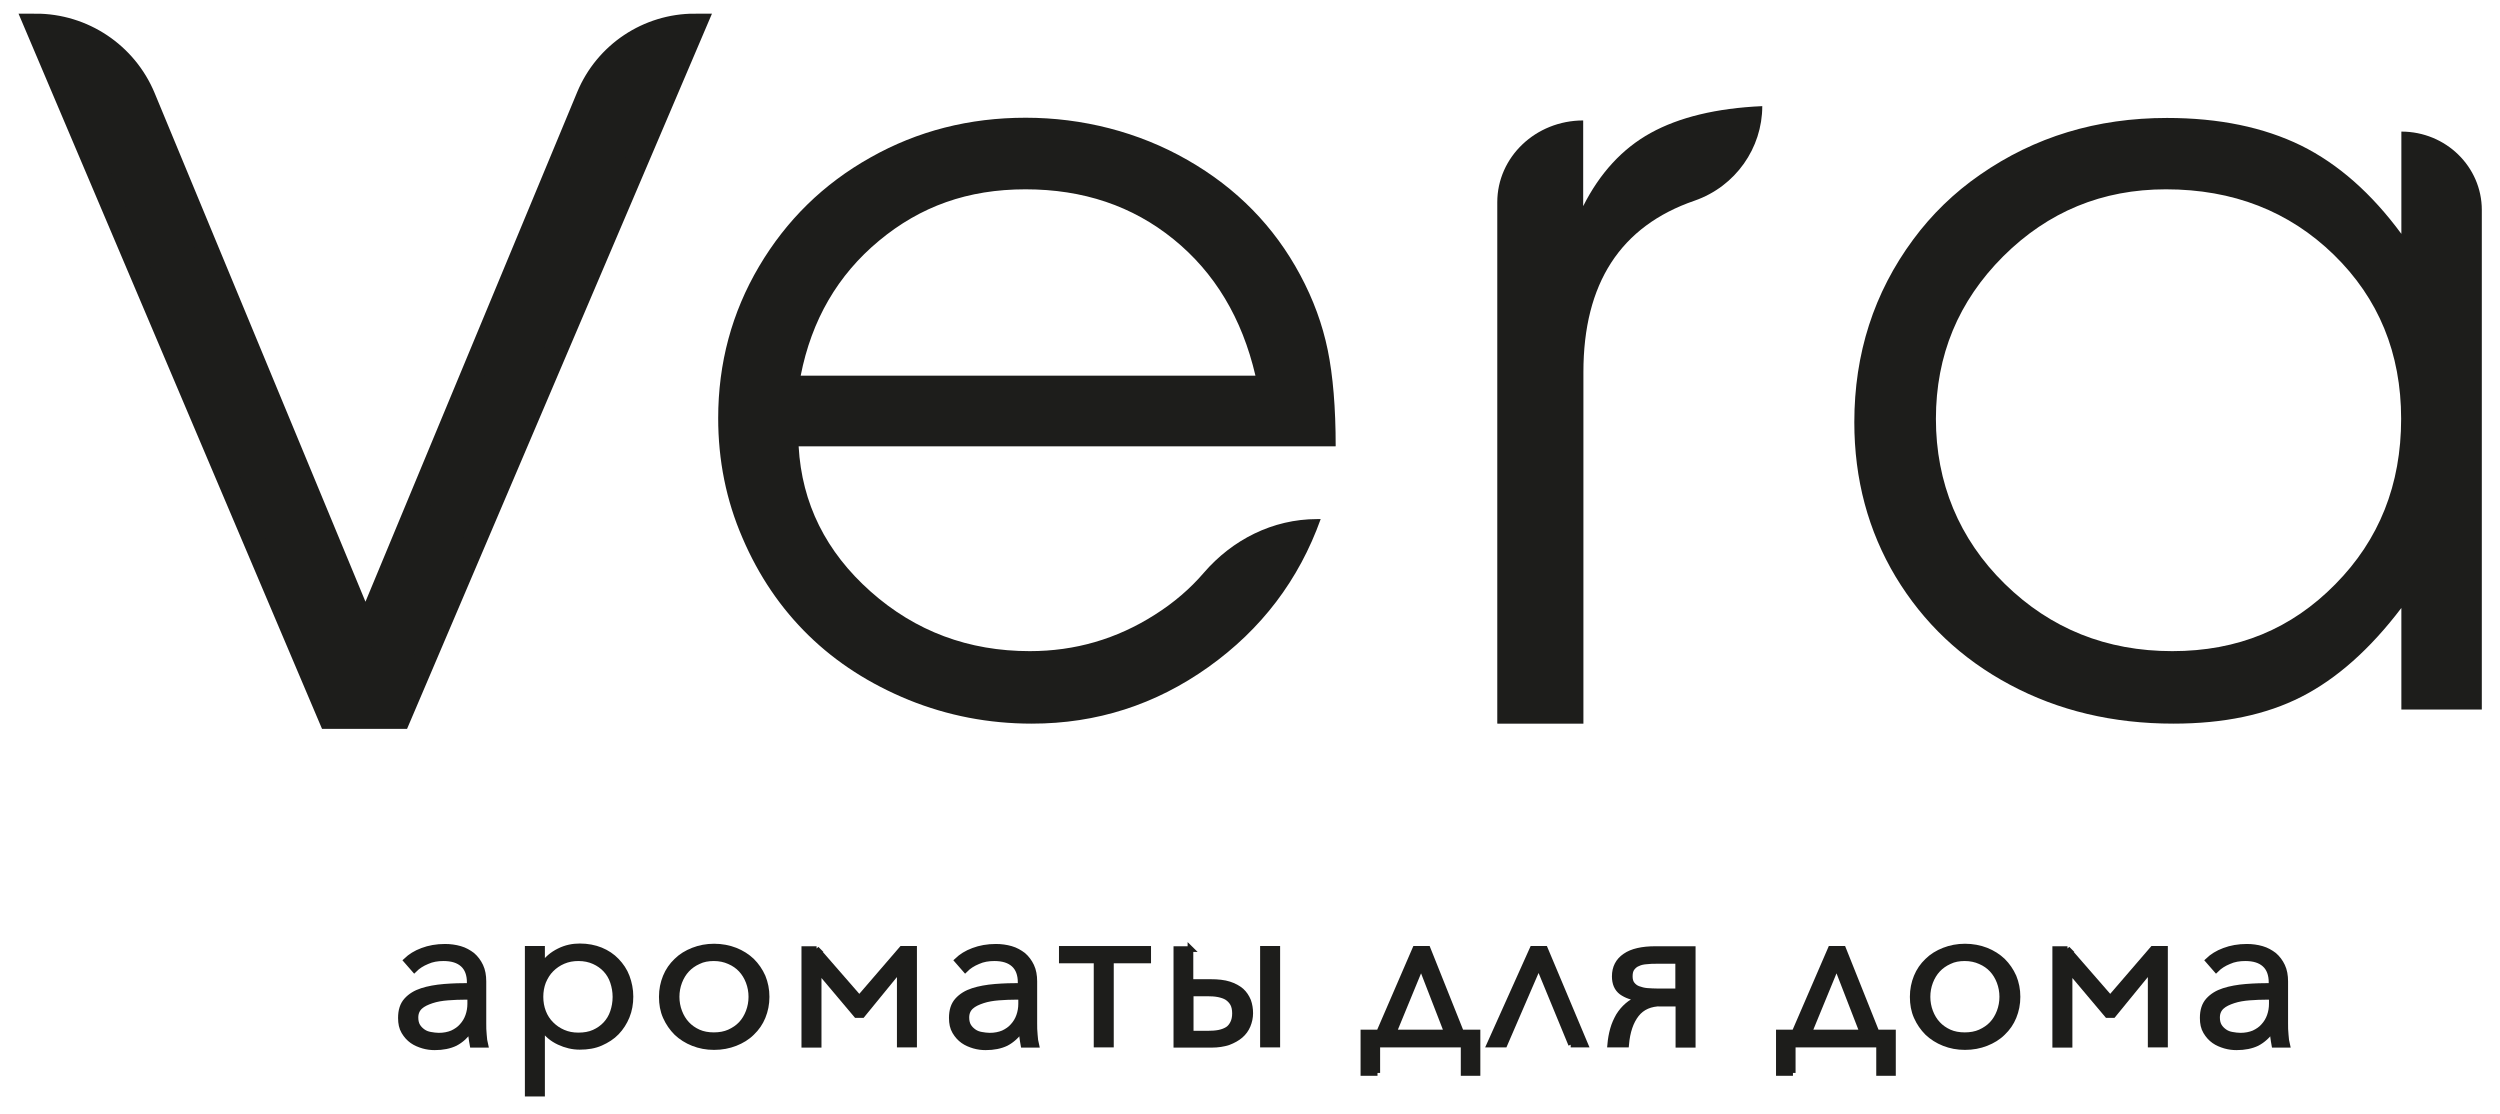
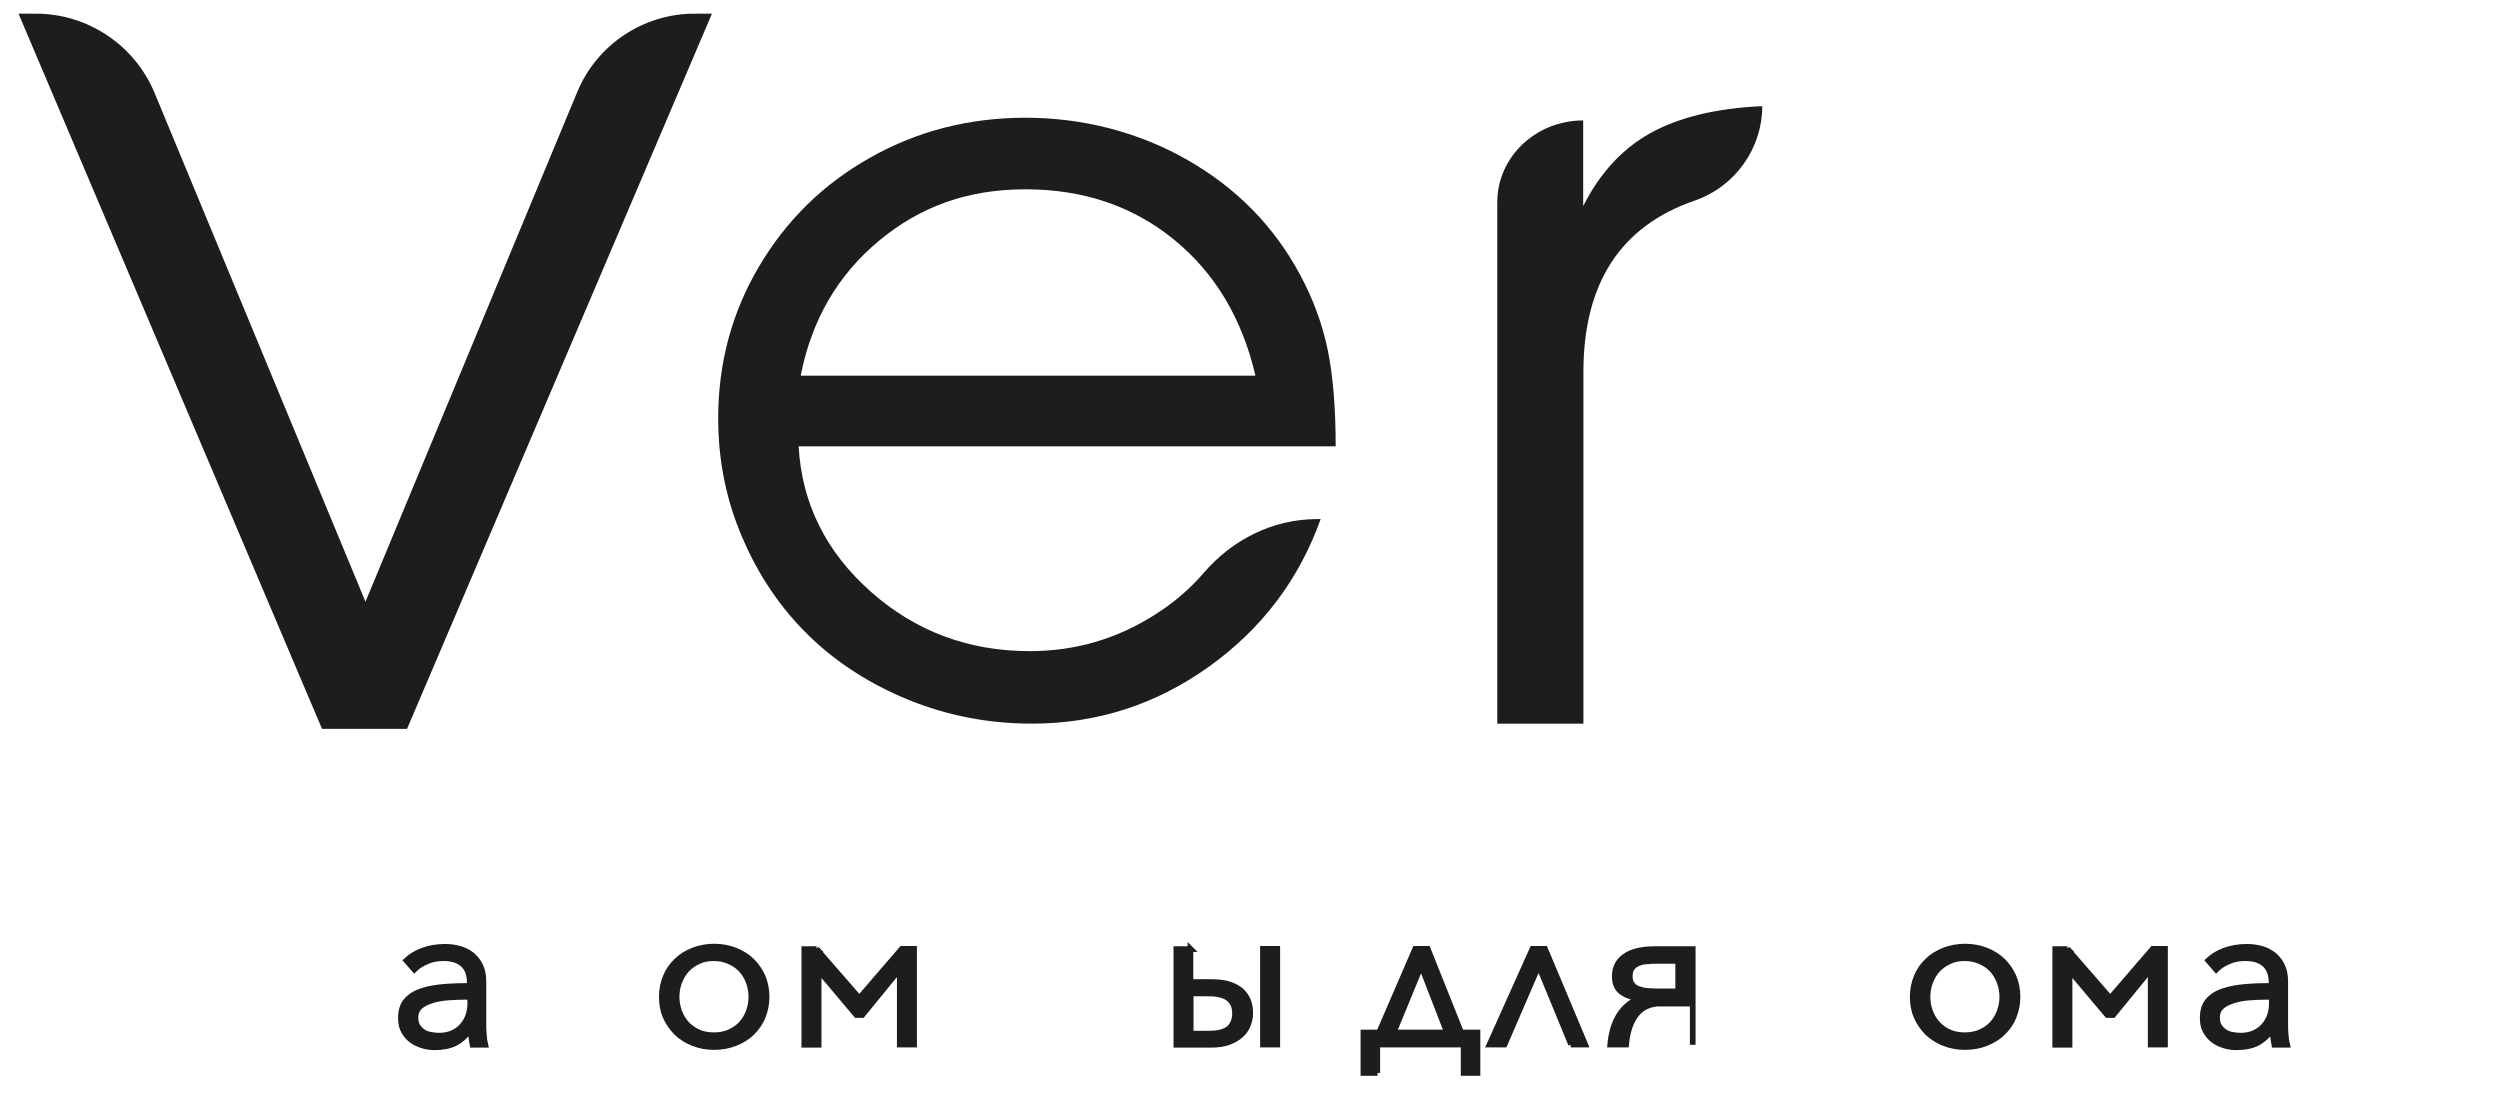
<svg xmlns="http://www.w3.org/2000/svg" width="110" height="49" viewBox="0 0 110 49" fill="none">
  <path d="M20.67 43.24C20.67 42.88 20.57 42.61 20.37 42.43C20.17 42.25 19.89 42.16 19.51 42.16C19.25 42.16 19.01 42.2 18.79 42.3C18.57 42.39 18.38 42.51 18.23 42.66L17.88 42.26C18.06 42.09 18.29 41.94 18.59 41.83C18.88 41.72 19.21 41.66 19.58 41.66C19.81 41.66 20.03 41.69 20.24 41.75C20.45 41.81 20.62 41.91 20.78 42.03C20.93 42.16 21.05 42.32 21.14 42.51C21.23 42.7 21.27 42.93 21.27 43.18V45.03C21.27 45.19 21.27 45.36 21.29 45.53C21.3 45.7 21.32 45.85 21.35 45.97H20.79C20.77 45.87 20.76 45.76 20.74 45.64C20.73 45.52 20.72 45.4 20.72 45.29H20.7C20.5 45.57 20.28 45.77 20.03 45.9C19.78 46.02 19.48 46.08 19.13 46.08C18.96 46.08 18.79 46.06 18.62 46.01C18.45 45.96 18.28 45.89 18.14 45.79C18 45.69 17.88 45.56 17.78 45.39C17.68 45.22 17.64 45.03 17.64 44.79C17.64 44.46 17.72 44.21 17.89 44.02C18.06 43.83 18.29 43.69 18.57 43.6C18.85 43.51 19.18 43.45 19.55 43.42C19.92 43.39 20.3 43.38 20.69 43.38V43.25L20.67 43.24ZM20.49 43.86C20.23 43.86 19.97 43.87 19.71 43.89C19.45 43.91 19.21 43.95 19 44.02C18.79 44.09 18.61 44.17 18.48 44.29C18.35 44.41 18.28 44.57 18.28 44.77C18.28 44.92 18.31 45.05 18.37 45.15C18.43 45.25 18.51 45.33 18.61 45.4C18.71 45.47 18.82 45.51 18.94 45.53C19.06 45.55 19.18 45.57 19.31 45.57C19.53 45.57 19.73 45.53 19.9 45.46C20.07 45.38 20.22 45.28 20.33 45.15C20.45 45.02 20.54 44.87 20.6 44.7C20.66 44.53 20.69 44.35 20.69 44.17V43.86H20.5H20.49Z" fill="#1D1D1B" stroke="#1D1D1B" stroke-width="0.25" stroke-miterlimit="10" />
-   <path d="M23.85 48.12H23.22V41.75H23.85V42.48H23.88C24.06 42.2 24.3 42 24.6 41.85C24.9 41.7 25.2 41.64 25.51 41.64C25.85 41.64 26.16 41.7 26.43 41.81C26.7 41.92 26.94 42.08 27.13 42.28C27.32 42.48 27.48 42.71 27.58 42.98C27.68 43.25 27.74 43.54 27.74 43.85C27.74 44.16 27.69 44.45 27.58 44.72C27.47 44.99 27.32 45.22 27.13 45.42C26.94 45.62 26.7 45.77 26.43 45.89C26.16 46.01 25.85 46.06 25.51 46.06C25.2 46.06 24.9 45.99 24.6 45.85C24.3 45.71 24.06 45.51 23.88 45.24H23.85V48.11V48.12ZM27.08 43.86C27.08 43.63 27.04 43.41 26.97 43.2C26.9 42.99 26.79 42.81 26.65 42.66C26.51 42.51 26.34 42.39 26.14 42.3C25.94 42.21 25.71 42.16 25.45 42.16C25.21 42.16 24.99 42.2 24.78 42.29C24.57 42.38 24.4 42.5 24.25 42.65C24.1 42.8 23.99 42.98 23.9 43.19C23.82 43.4 23.78 43.62 23.78 43.86C23.78 44.1 23.82 44.32 23.9 44.53C23.98 44.74 24.1 44.92 24.25 45.07C24.4 45.22 24.57 45.34 24.78 45.43C24.99 45.52 25.2 45.56 25.45 45.56C25.71 45.56 25.94 45.52 26.14 45.43C26.34 45.34 26.51 45.22 26.65 45.07C26.79 44.92 26.9 44.74 26.97 44.53C27.04 44.32 27.08 44.1 27.08 43.87V43.86Z" fill="#1D1D1B" stroke="#1D1D1B" stroke-width="0.25" stroke-miterlimit="10" />
  <path d="M33.73 43.86C33.73 44.18 33.67 44.47 33.56 44.74C33.45 45.01 33.29 45.24 33.08 45.44C32.88 45.64 32.63 45.79 32.35 45.9C32.07 46.01 31.76 46.07 31.42 46.07C31.08 46.07 30.78 46.01 30.5 45.9C30.22 45.79 29.97 45.63 29.77 45.44C29.57 45.24 29.41 45.01 29.29 44.74C29.17 44.47 29.12 44.18 29.12 43.86C29.12 43.54 29.18 43.25 29.29 42.98C29.4 42.71 29.56 42.48 29.77 42.28C29.97 42.08 30.22 41.93 30.5 41.82C30.78 41.71 31.09 41.65 31.42 41.65C31.75 41.65 32.07 41.71 32.35 41.82C32.63 41.93 32.88 42.09 33.08 42.28C33.28 42.48 33.44 42.71 33.56 42.98C33.67 43.25 33.73 43.54 33.73 43.86ZM33.06 43.86C33.06 43.63 33.02 43.41 32.94 43.2C32.86 42.99 32.75 42.81 32.61 42.66C32.47 42.51 32.3 42.39 32.09 42.3C31.89 42.21 31.66 42.16 31.41 42.16C31.16 42.16 30.93 42.2 30.73 42.3C30.53 42.39 30.36 42.51 30.22 42.66C30.08 42.81 29.97 42.99 29.89 43.2C29.81 43.41 29.77 43.63 29.77 43.86C29.77 44.09 29.81 44.31 29.89 44.52C29.97 44.73 30.08 44.91 30.22 45.06C30.36 45.21 30.53 45.33 30.73 45.42C30.93 45.51 31.16 45.55 31.41 45.55C31.66 45.55 31.89 45.51 32.09 45.42C32.29 45.33 32.47 45.21 32.61 45.06C32.75 44.91 32.86 44.73 32.94 44.52C33.02 44.31 33.06 44.09 33.06 43.86Z" fill="#1D1D1B" stroke="#1D1D1B" stroke-width="0.25" stroke-miterlimit="10" />
  <path d="M35.92 41.75L37.81 43.92L39.68 41.75H40.22V45.96H39.59V42.64L37.94 44.66H37.68L36.02 42.69V45.97H35.39V41.76H35.93L35.92 41.75Z" fill="#1D1D1B" stroke="#1D1D1B" stroke-width="0.25" stroke-miterlimit="10" />
-   <path d="M44.91 43.24C44.91 42.88 44.81 42.61 44.61 42.43C44.41 42.25 44.13 42.16 43.75 42.16C43.49 42.16 43.25 42.2 43.03 42.3C42.81 42.39 42.62 42.51 42.47 42.66L42.12 42.26C42.3 42.09 42.53 41.94 42.83 41.83C43.12 41.72 43.45 41.66 43.82 41.66C44.05 41.66 44.27 41.69 44.48 41.75C44.69 41.81 44.86 41.91 45.02 42.03C45.17 42.16 45.29 42.32 45.38 42.51C45.47 42.7 45.51 42.93 45.51 43.18V45.03C45.51 45.19 45.51 45.36 45.53 45.53C45.54 45.7 45.56 45.85 45.59 45.97H45.03C45.01 45.87 45 45.76 44.98 45.64C44.97 45.52 44.96 45.4 44.96 45.29H44.94C44.74 45.57 44.52 45.77 44.27 45.9C44.02 46.02 43.72 46.08 43.37 46.08C43.2 46.08 43.03 46.06 42.86 46.01C42.69 45.96 42.52 45.89 42.38 45.79C42.24 45.69 42.12 45.56 42.02 45.39C41.92 45.22 41.88 45.03 41.88 44.79C41.88 44.46 41.96 44.21 42.13 44.02C42.3 43.83 42.53 43.69 42.81 43.6C43.09 43.51 43.42 43.45 43.79 43.42C44.16 43.39 44.54 43.38 44.93 43.38V43.25L44.91 43.24ZM44.73 43.86C44.47 43.86 44.21 43.87 43.95 43.89C43.69 43.91 43.45 43.95 43.24 44.02C43.03 44.09 42.85 44.17 42.72 44.29C42.59 44.41 42.52 44.57 42.52 44.77C42.52 44.92 42.55 45.05 42.61 45.15C42.67 45.25 42.75 45.33 42.85 45.4C42.95 45.47 43.06 45.51 43.18 45.53C43.3 45.55 43.42 45.57 43.55 45.57C43.77 45.57 43.97 45.53 44.14 45.46C44.31 45.38 44.46 45.28 44.57 45.15C44.69 45.02 44.78 44.87 44.84 44.7C44.9 44.53 44.93 44.35 44.93 44.17V43.86H44.74H44.73Z" fill="#1D1D1B" stroke="#1D1D1B" stroke-width="0.25" stroke-miterlimit="10" />
-   <path d="M46.72 41.75H50.52V42.26H48.88V45.96H48.25V42.26H46.72V41.75Z" fill="#1D1D1B" stroke="#1D1D1B" stroke-width="0.25" stroke-miterlimit="10" />
  <path d="M52.38 41.75V43.21H53.27C53.59 43.21 53.86 43.24 54.08 43.31C54.3 43.38 54.48 43.48 54.62 43.6C54.75 43.72 54.85 43.87 54.92 44.04C54.98 44.21 55.01 44.39 55.01 44.58C55.01 44.77 54.97 44.95 54.9 45.12C54.83 45.29 54.72 45.44 54.58 45.56C54.44 45.68 54.26 45.78 54.05 45.86C53.84 45.93 53.59 45.97 53.31 45.97H51.76V41.76H52.39L52.38 41.75ZM52.38 45.48H53.16C53.33 45.48 53.49 45.47 53.64 45.44C53.79 45.41 53.91 45.36 54.01 45.3C54.11 45.24 54.19 45.14 54.25 45.02C54.31 44.9 54.34 44.76 54.34 44.59C54.34 44.42 54.31 44.27 54.25 44.16C54.19 44.05 54.1 43.96 54 43.89C53.89 43.82 53.76 43.78 53.62 43.75C53.47 43.72 53.31 43.71 53.14 43.71H52.39V45.49L52.38 45.48ZM56.2 41.75V45.96H55.57V41.75H56.2Z" fill="#1D1D1B" stroke="#1D1D1B" stroke-width="0.25" stroke-miterlimit="10" />
  <path d="M60.61 47.21H59.99V45.43H60.68L62.27 41.75H62.82L64.29 45.43H65.01V47.21H64.4V45.96H60.6V47.21H60.61ZM61.32 45.43H63.67L62.53 42.49L61.32 45.43Z" fill="#1D1D1B" stroke="#1D1D1B" stroke-width="0.25" stroke-miterlimit="10" />
  <path d="M69.13 45.96L67.7 42.49L66.2 45.96H65.54L67.43 41.75H67.98L69.75 45.96H69.11H69.13Z" fill="#1D1D1B" stroke="#1D1D1B" stroke-width="0.25" stroke-miterlimit="10" />
-   <path d="M73.1 44.15C72.62 44.15 72.25 44.31 72 44.63C71.75 44.95 71.6 45.39 71.55 45.96H70.85C70.87 45.73 70.91 45.5 70.97 45.29C71.03 45.07 71.12 44.88 71.22 44.7C71.33 44.52 71.46 44.37 71.61 44.24C71.76 44.11 71.93 44.01 72.13 43.95V43.92C71.82 43.89 71.56 43.8 71.35 43.65C71.15 43.5 71.05 43.27 71.05 42.96C71.05 42.58 71.2 42.28 71.51 42.07C71.81 41.86 72.26 41.76 72.84 41.76H74.48V45.97H73.85V44.16H73.1V44.15ZM71.71 42.96C71.71 43.1 71.74 43.22 71.81 43.31C71.88 43.4 71.97 43.47 72.08 43.51C72.19 43.55 72.33 43.59 72.47 43.6C72.62 43.61 72.77 43.62 72.92 43.62H73.84V42.28H72.92C72.75 42.28 72.6 42.28 72.45 42.3C72.3 42.31 72.17 42.34 72.07 42.39C71.96 42.43 71.88 42.5 71.81 42.59C71.74 42.68 71.71 42.8 71.71 42.96Z" fill="#1D1D1B" stroke="#1D1D1B" stroke-width="0.25" stroke-miterlimit="10" />
-   <path d="M78.89 47.21H78.27V45.43H78.96L80.55 41.75H81.1L82.57 45.43H83.29V47.21H82.68V45.96H78.88V47.21H78.89ZM79.6 45.43H81.95L80.81 42.49L79.6 45.43Z" fill="#1D1D1B" stroke="#1D1D1B" stroke-width="0.25" stroke-miterlimit="10" />
+   <path d="M73.1 44.15C72.62 44.15 72.25 44.31 72 44.63C71.75 44.95 71.6 45.39 71.55 45.96H70.85C70.87 45.73 70.91 45.5 70.97 45.29C71.03 45.07 71.12 44.88 71.22 44.7C71.33 44.52 71.46 44.37 71.61 44.24C71.76 44.11 71.93 44.01 72.13 43.95V43.92C71.82 43.89 71.56 43.8 71.35 43.65C71.15 43.5 71.05 43.27 71.05 42.96C71.05 42.58 71.2 42.28 71.51 42.07C71.81 41.86 72.26 41.76 72.84 41.76H74.48V45.97V44.16H73.1V44.15ZM71.71 42.96C71.71 43.1 71.74 43.22 71.81 43.31C71.88 43.4 71.97 43.47 72.08 43.51C72.19 43.55 72.33 43.59 72.47 43.6C72.62 43.61 72.77 43.62 72.92 43.62H73.84V42.28H72.92C72.75 42.28 72.6 42.28 72.45 42.3C72.3 42.31 72.17 42.34 72.07 42.39C71.96 42.43 71.88 42.5 71.81 42.59C71.74 42.68 71.71 42.8 71.71 42.96Z" fill="#1D1D1B" stroke="#1D1D1B" stroke-width="0.25" stroke-miterlimit="10" />
  <path d="M88.77 43.86C88.77 44.18 88.71 44.47 88.6 44.74C88.49 45.01 88.33 45.24 88.12 45.44C87.92 45.64 87.67 45.79 87.39 45.9C87.11 46.01 86.8 46.07 86.46 46.07C86.12 46.07 85.82 46.01 85.54 45.9C85.26 45.79 85.01 45.63 84.81 45.44C84.61 45.24 84.45 45.01 84.33 44.74C84.21 44.47 84.16 44.18 84.16 43.86C84.16 43.54 84.22 43.25 84.33 42.98C84.44 42.71 84.6 42.48 84.81 42.28C85.01 42.08 85.26 41.93 85.54 41.82C85.82 41.71 86.13 41.65 86.46 41.65C86.79 41.65 87.11 41.71 87.39 41.82C87.67 41.93 87.92 42.09 88.12 42.28C88.32 42.48 88.48 42.71 88.6 42.98C88.71 43.25 88.77 43.54 88.77 43.86ZM88.1 43.86C88.1 43.63 88.06 43.41 87.98 43.2C87.9 42.99 87.79 42.81 87.65 42.66C87.51 42.51 87.34 42.39 87.13 42.3C86.93 42.21 86.7 42.16 86.45 42.16C86.2 42.16 85.97 42.2 85.77 42.3C85.57 42.39 85.4 42.51 85.26 42.66C85.12 42.81 85.01 42.99 84.93 43.2C84.85 43.41 84.81 43.63 84.81 43.86C84.81 44.09 84.85 44.31 84.93 44.52C85.01 44.73 85.12 44.91 85.26 45.06C85.4 45.21 85.57 45.33 85.77 45.42C85.97 45.51 86.2 45.55 86.45 45.55C86.7 45.55 86.93 45.51 87.13 45.42C87.33 45.33 87.51 45.21 87.65 45.06C87.79 44.91 87.9 44.73 87.98 44.52C88.06 44.31 88.1 44.09 88.1 43.86Z" fill="#1D1D1B" stroke="#1D1D1B" stroke-width="0.25" stroke-miterlimit="10" />
  <path d="M90.96 41.75L92.85 43.92L94.72 41.75H95.26V45.96H94.63V42.64L92.98 44.66H92.72L91.06 42.69V45.97H90.43V41.76H90.97L90.96 41.75Z" fill="#1D1D1B" stroke="#1D1D1B" stroke-width="0.25" stroke-miterlimit="10" />
  <path d="M99.95 43.24C99.95 42.88 99.85 42.61 99.65 42.43C99.45 42.25 99.17 42.16 98.79 42.16C98.53 42.16 98.29 42.2 98.07 42.3C97.85 42.39 97.66 42.51 97.51 42.66L97.16 42.26C97.34 42.09 97.57 41.94 97.87 41.83C98.16 41.72 98.49 41.66 98.86 41.66C99.09 41.66 99.31 41.69 99.52 41.75C99.73 41.81 99.9 41.91 100.06 42.03C100.21 42.16 100.33 42.32 100.42 42.51C100.51 42.7 100.55 42.93 100.55 43.18V45.03C100.55 45.19 100.55 45.36 100.57 45.53C100.58 45.7 100.6 45.85 100.63 45.97H100.07C100.05 45.87 100.04 45.76 100.02 45.64C100.01 45.52 100 45.4 100 45.29H99.98C99.78 45.57 99.56 45.77 99.31 45.9C99.06 46.02 98.76 46.08 98.41 46.08C98.24 46.08 98.07 46.06 97.9 46.01C97.73 45.96 97.56 45.89 97.42 45.79C97.28 45.69 97.16 45.56 97.06 45.39C96.96 45.22 96.92 45.03 96.92 44.79C96.92 44.46 97 44.21 97.17 44.02C97.34 43.83 97.57 43.69 97.85 43.6C98.13 43.51 98.46 43.45 98.83 43.42C99.2 43.39 99.58 43.38 99.97 43.38V43.25L99.95 43.24ZM99.76 43.86C99.5 43.86 99.24 43.87 98.98 43.89C98.72 43.91 98.48 43.95 98.27 44.02C98.06 44.09 97.88 44.17 97.75 44.29C97.62 44.41 97.55 44.57 97.55 44.77C97.55 44.92 97.58 45.05 97.64 45.15C97.7 45.25 97.78 45.33 97.88 45.4C97.98 45.47 98.09 45.51 98.21 45.53C98.33 45.55 98.45 45.57 98.58 45.57C98.8 45.57 99 45.53 99.17 45.46C99.34 45.38 99.49 45.28 99.6 45.15C99.72 45.02 99.81 44.87 99.87 44.7C99.93 44.53 99.96 44.35 99.96 44.17V43.86H99.77H99.76Z" fill="#1D1D1B" stroke="#1D1D1B" stroke-width="0.25" stroke-miterlimit="10" />
  <path d="M58.76 19.64H35.14C35.28 22.15 36.34 24.28 38.31 26.03C40.28 27.78 42.62 28.65 45.31 28.65C47.3 28.65 49.13 28.12 50.81 27.05C51.65 26.52 52.37 25.9 52.97 25.2C54.22 23.75 56 22.84 57.95 22.84H58.11C57.15 25.52 55.5 27.69 53.17 29.35C50.84 31.01 48.25 31.84 45.4 31.84C43.5 31.84 41.7 31.49 39.99 30.8C38.28 30.1 36.81 29.16 35.58 27.96C34.35 26.76 33.38 25.33 32.67 23.67C31.95 22.01 31.6 20.25 31.6 18.4C31.6 15.98 32.2 13.75 33.4 11.72C34.6 9.69 36.23 8.09 38.3 6.93C40.37 5.76 42.65 5.18 45.13 5.18C47.61 5.18 50.09 5.8 52.25 7.04C54.42 8.28 56.07 9.97 57.21 12.1C57.79 13.18 58.19 14.28 58.42 15.4C58.65 16.52 58.77 17.94 58.77 19.63L58.76 19.64ZM35.23 16.53H55.24C54.65 14 53.45 12 51.64 10.53C49.83 9.06 47.66 8.33 45.12 8.33C42.58 8.33 40.5 9.08 38.68 10.59C36.86 12.1 35.71 14.08 35.23 16.53Z" fill="#1D1D1B" />
  <path d="M65.88 31.83V8.9C65.88 6.91 67.57 5.3 69.66 5.3V9.07C70.39 7.62 71.38 6.54 72.63 5.85C73.88 5.16 75.52 4.76 77.54 4.67C77.54 6.51 76.37 8.2 74.56 8.83C71.3 9.95 69.67 12.47 69.67 16.37V31.84H65.89L65.88 31.83Z" fill="#1D1D1B" />
-   <path d="M109.2 9.24V31.22H105.66V26.75C104.28 28.57 102.81 29.87 101.26 30.66C99.71 31.45 97.84 31.84 95.63 31.84C92.97 31.84 90.57 31.27 88.44 30.13C86.3 28.99 84.63 27.4 83.41 25.38C82.2 23.36 81.59 21.09 81.59 18.58C81.59 15.56 82.45 12.88 84.18 10.54C84.99 9.44 85.99 8.47 87.12 7.69C89.52 6.02 92.26 5.19 95.35 5.19C97.64 5.19 99.6 5.6 101.24 6.4C102.88 7.21 104.35 8.51 105.66 10.29V5.79C107.62 5.79 109.2 7.34 109.2 9.24ZM95.3 8.33C92.5 8.33 90.12 9.31 88.14 11.28C86.17 13.25 85.18 15.63 85.18 18.43C85.18 21.23 86.19 23.71 88.21 25.69C90.23 27.67 92.69 28.65 95.58 28.65C98.47 28.65 100.82 27.67 102.75 25.71C104.69 23.75 105.65 21.32 105.65 18.43C105.65 15.54 104.66 13.13 102.69 11.21C100.72 9.29 98.25 8.33 95.3 8.33Z" fill="#1D1D1B" />
  <path d="M14.5 31.57L1.57 1.1C3.66 1.1 5.54 2.36 6.34 4.28L16.08 27.78L25.86 4.24C26.65 2.34 28.51 1.1 30.57 1.1L17.58 31.57H14.51H14.5Z" fill="#1D1D1B" stroke="#1D1D1B" stroke-miterlimit="10" />
</svg>